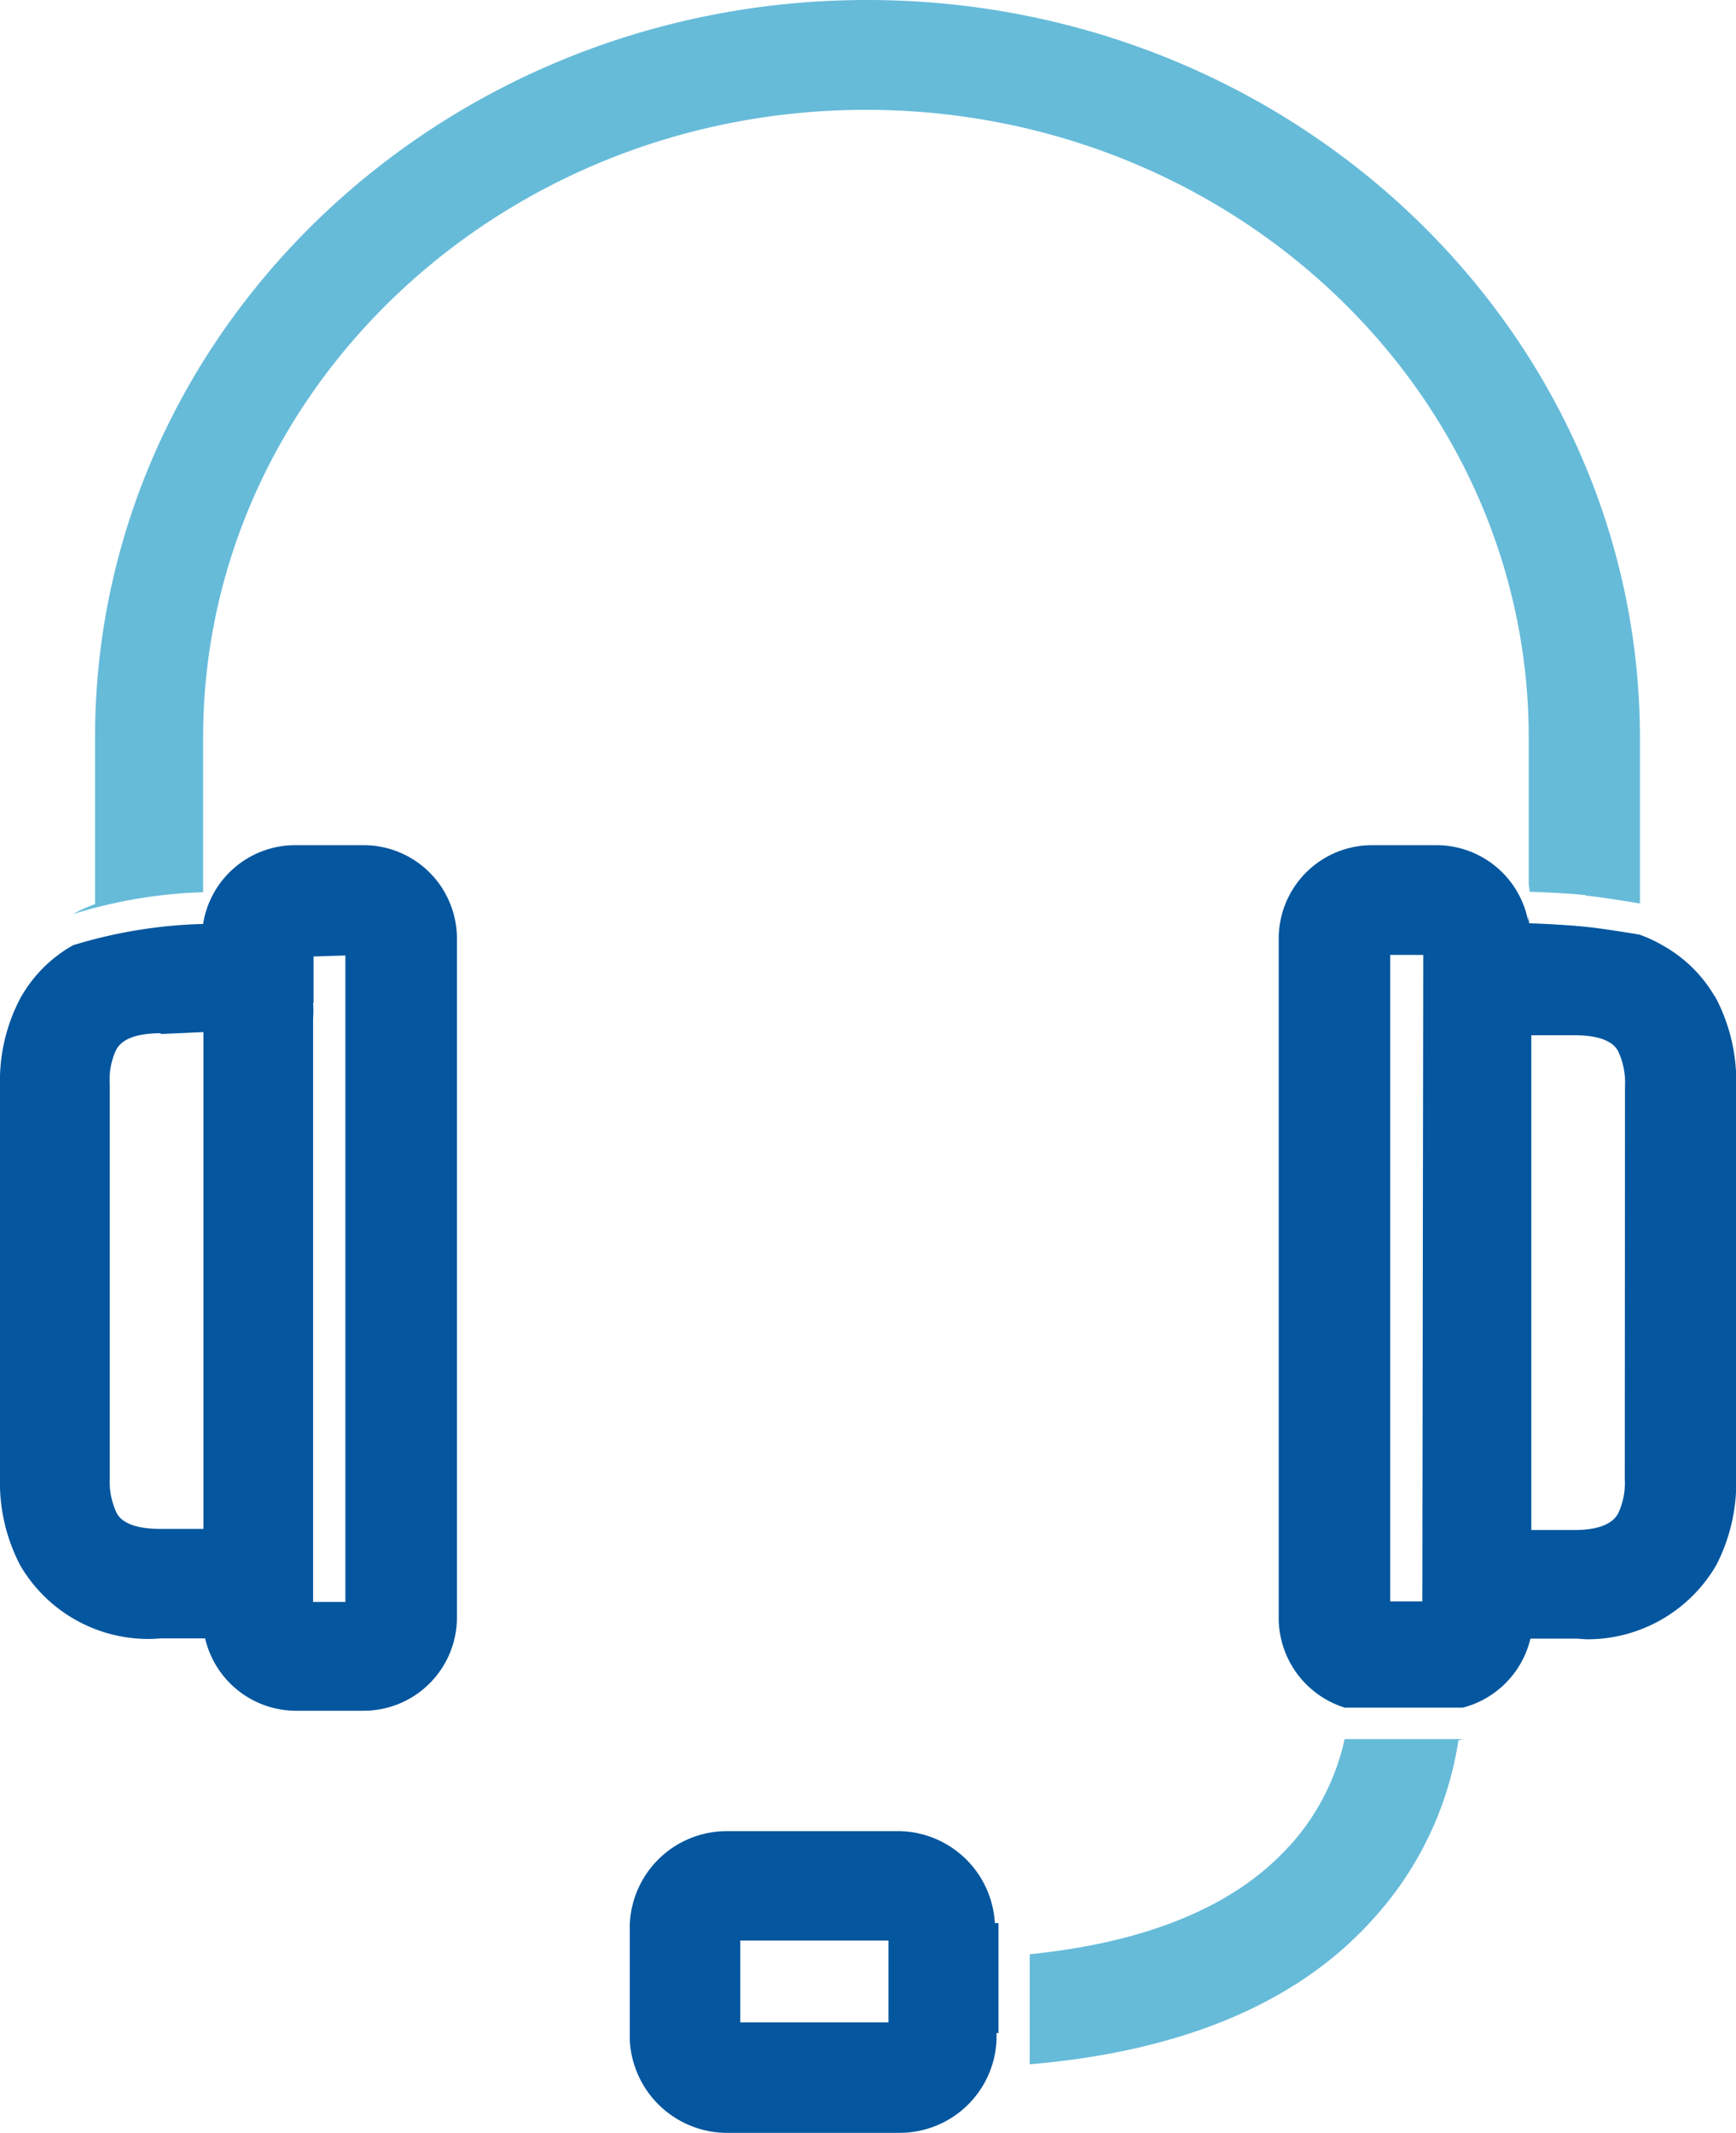
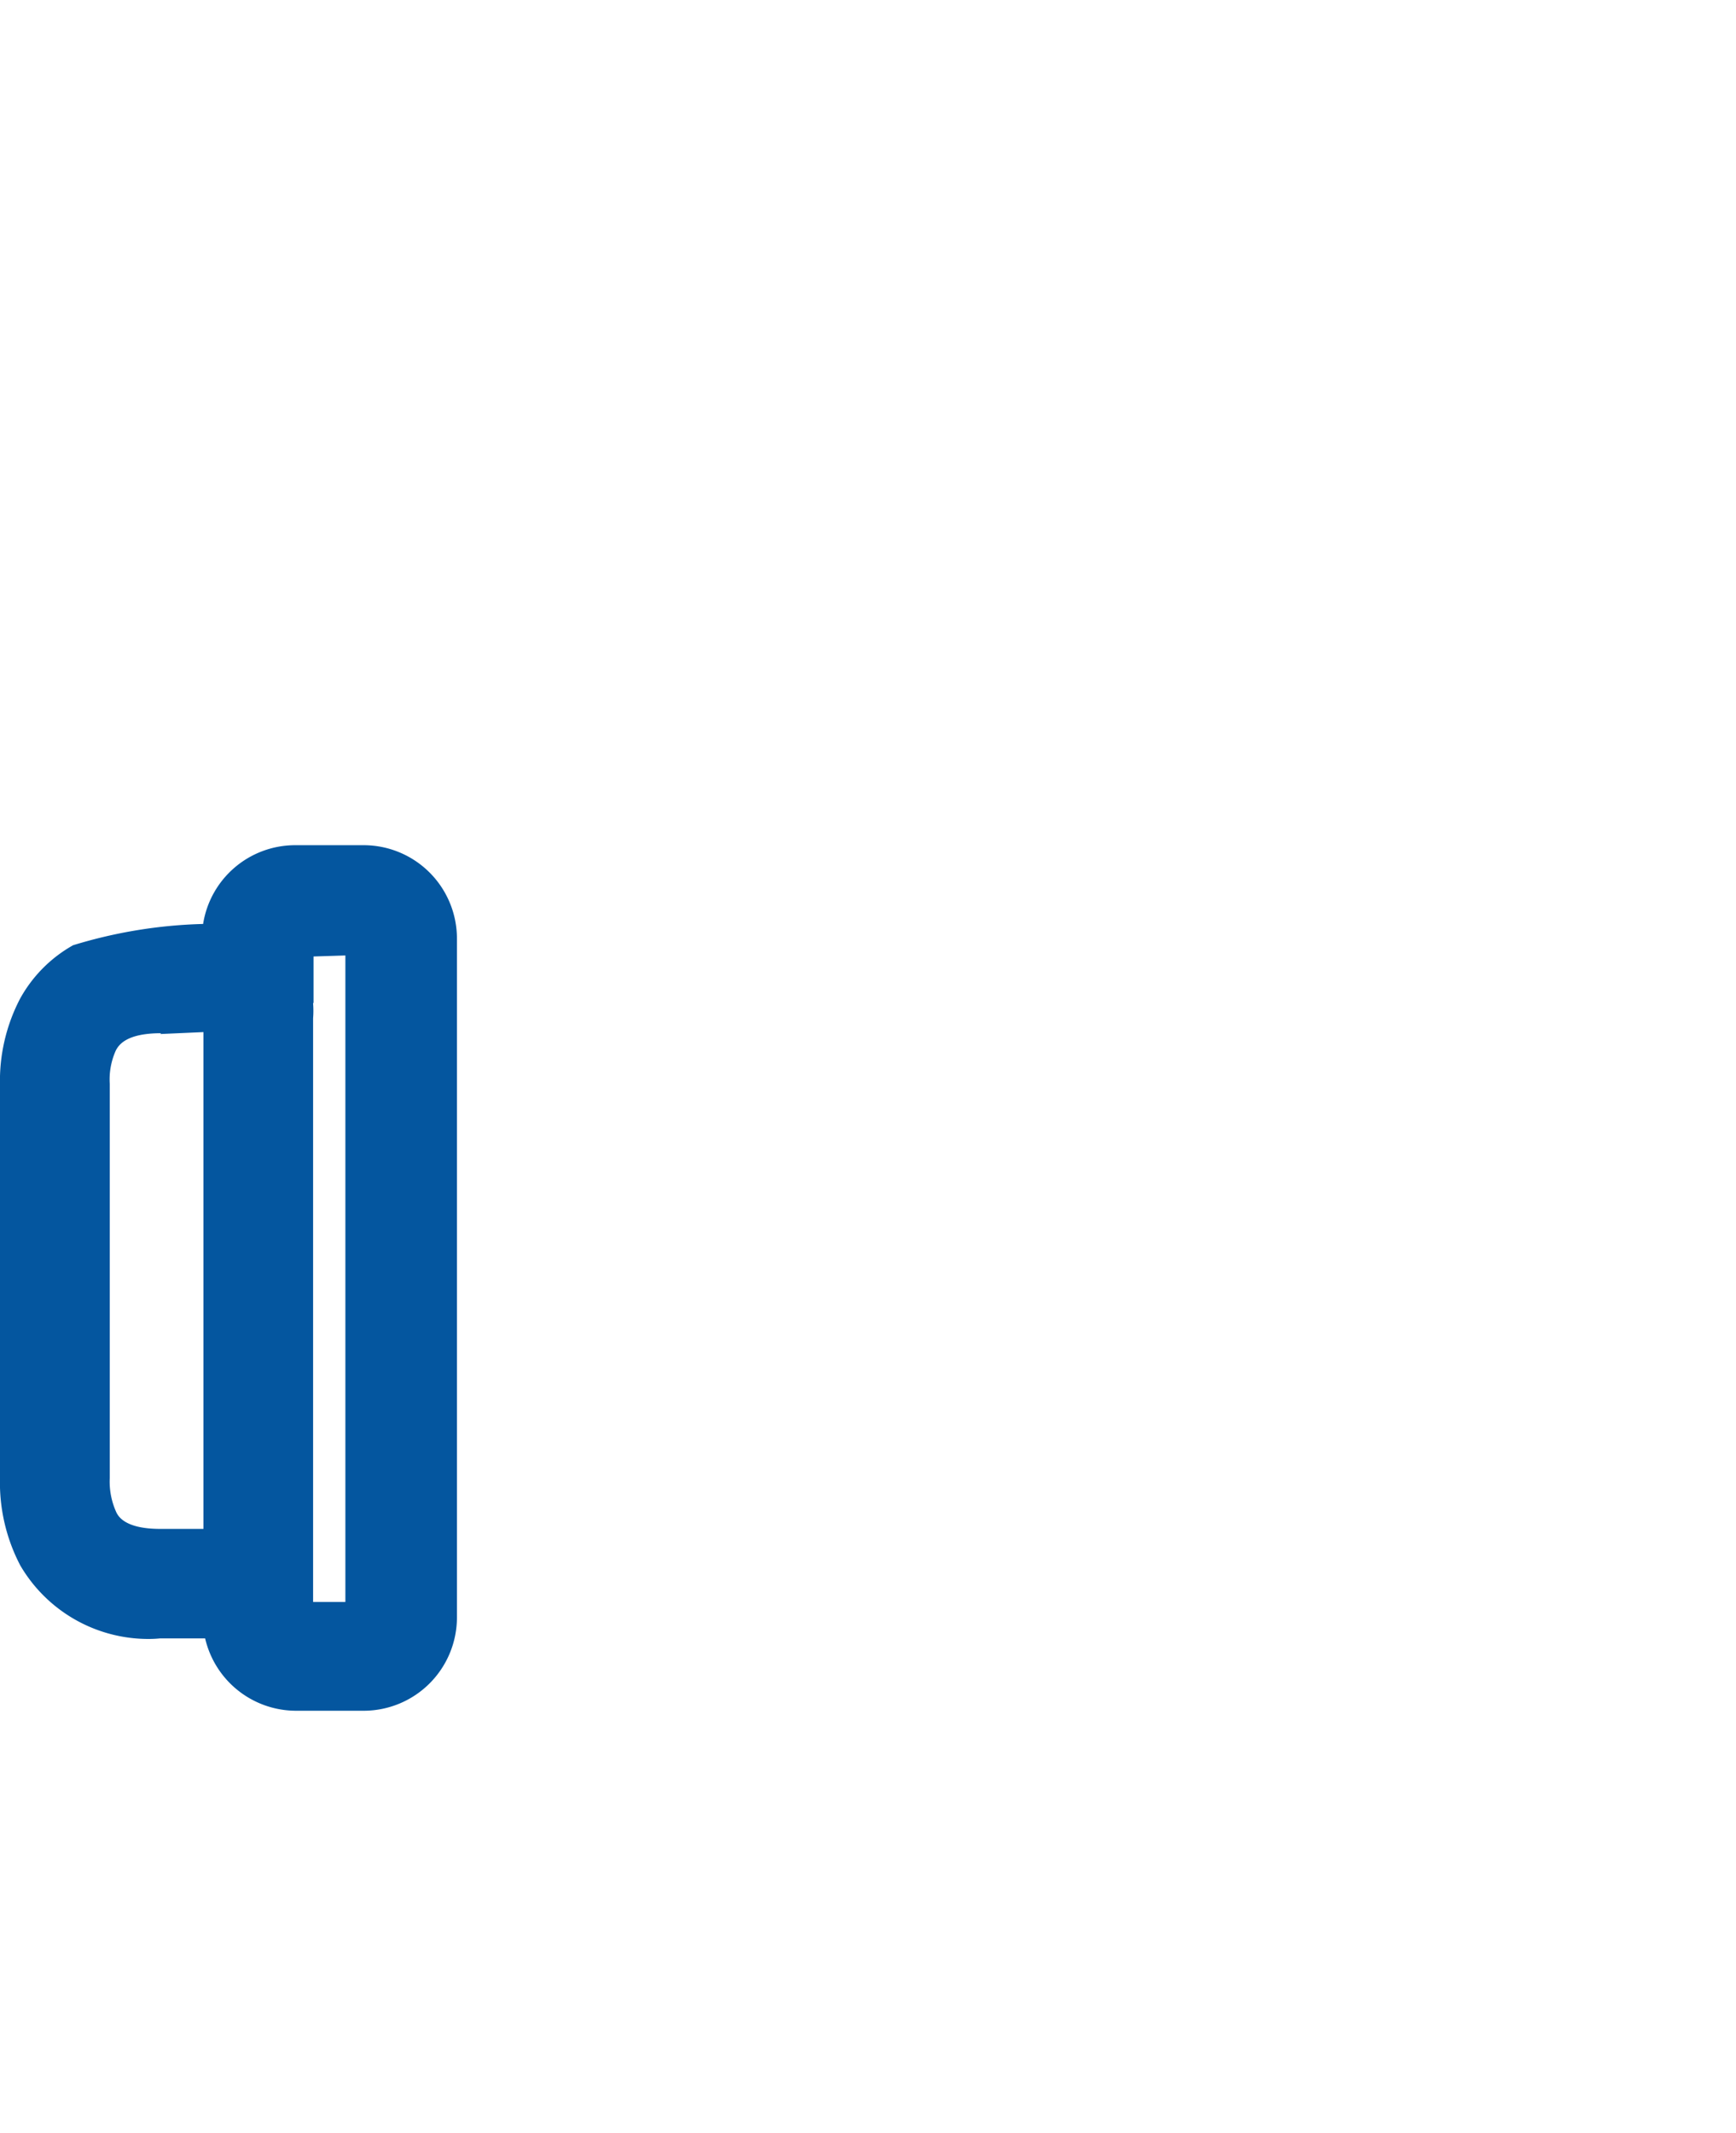
<svg xmlns="http://www.w3.org/2000/svg" viewBox="0 0 154.36 189.57">
  <defs>
    <style>.cls-1{fill:#04569f;}.cls-2{fill:#66bbd9;}</style>
  </defs>
  <g id="Layer_2" data-name="Layer 2">
    <g id="Layer_1-2" data-name="Layer 1">
-       <path class="cls-1" d="M79,179.72H65.82v-7.27H79Zm9.46-8.78a8.66,8.66,0,0,0-8.88-8.21h-15A8.63,8.63,0,0,0,56,171v10.32a8.68,8.68,0,0,0,8.9,8.22H80a8.62,8.62,0,0,0,8.61-8.29v-.58l.17,0V170.9l-.32,0" />
      <path class="cls-1" d="M14.27,91.89l3.82-.17v44.15H14.25c-3.13,0-3.72-1.12-3.89-1.44a6.57,6.57,0,0,1-.6-3.1v-35a6.25,6.25,0,0,1,.55-3c.23-.41.85-1.51,4-1.51m13.57-2.72V85l2.83-.09v57.45H27.84V90.49a8.37,8.37,0,0,0,0-1.32M1.78,88.76A15.78,15.78,0,0,0,0,96.46v34.86a15.87,15.87,0,0,0,1.8,7.79,13.19,13.19,0,0,0,11.37,6.54,10.69,10.69,0,0,0,1.07-.05h4a8.31,8.31,0,0,0,8.1,6.43h6a8.3,8.3,0,0,0,8.29-8.29V83.4a8.3,8.3,0,0,0-8.29-8.29H26.21a8.29,8.29,0,0,0-8.15,7A43.08,43.08,0,0,0,6.5,84a12.2,12.2,0,0,0-4.72,4.76" />
-       <path class="cls-2" d="M114.63,164.06c-4.8,5.32-12.56,8.54-23.07,9.61v9.78c13.53-1.15,23.77-5.44,30.42-12.79a30.39,30.39,0,0,0,7.7-16l.4-.11H119.56a20.74,20.74,0,0,1-4.93,9.53" />
-       <path class="cls-2" d="M141,79.59c1.22.12,3.28.45,4.82.7V65.56C145.77,29.41,115,0,77.11,0S8.45,29.41,8.45,65.56V80.35a12.23,12.23,0,0,0-1.95.88,43.08,43.08,0,0,1,11.56-1.94V65.56C18.06,34.8,44.49,9.76,77,9.76s58.93,25,58.93,55.8v13l.08.69s2.85.08,5,.3" />
-       <path class="cls-1" d="M144.47,131.47a6.25,6.25,0,0,1-.58,3c-.2.37-.83,1.5-3.91,1.5h-3.82V92H140c2.08,0,3.4.49,3.88,1.42a6.52,6.52,0,0,1,.61,3.1Zm-18,10.84h-2.86V84.86h2.94Zm26-53.76a12.25,12.25,0,0,0-4.55-4.49l-2-.7,2,.7a12,12,0,0,0-2.13-1v0c-1.54-.26-3.6-.58-4.82-.7-2.12-.22-5-.31-5-.31l-.09-.68v.5a8.3,8.3,0,0,0-8.15-6.76H122a8.3,8.3,0,0,0-8.3,8.29V144a8.37,8.37,0,0,0,5.86,7.75h10.52a8.32,8.32,0,0,0,6-6.13H140c.4,0,.81.06,1.21.06a13.25,13.25,0,0,0,11.4-6.6,16,16,0,0,0,1.77-7.68V96.5a16,16,0,0,0-1.91-8" />
    </g>
  </g>
</svg>